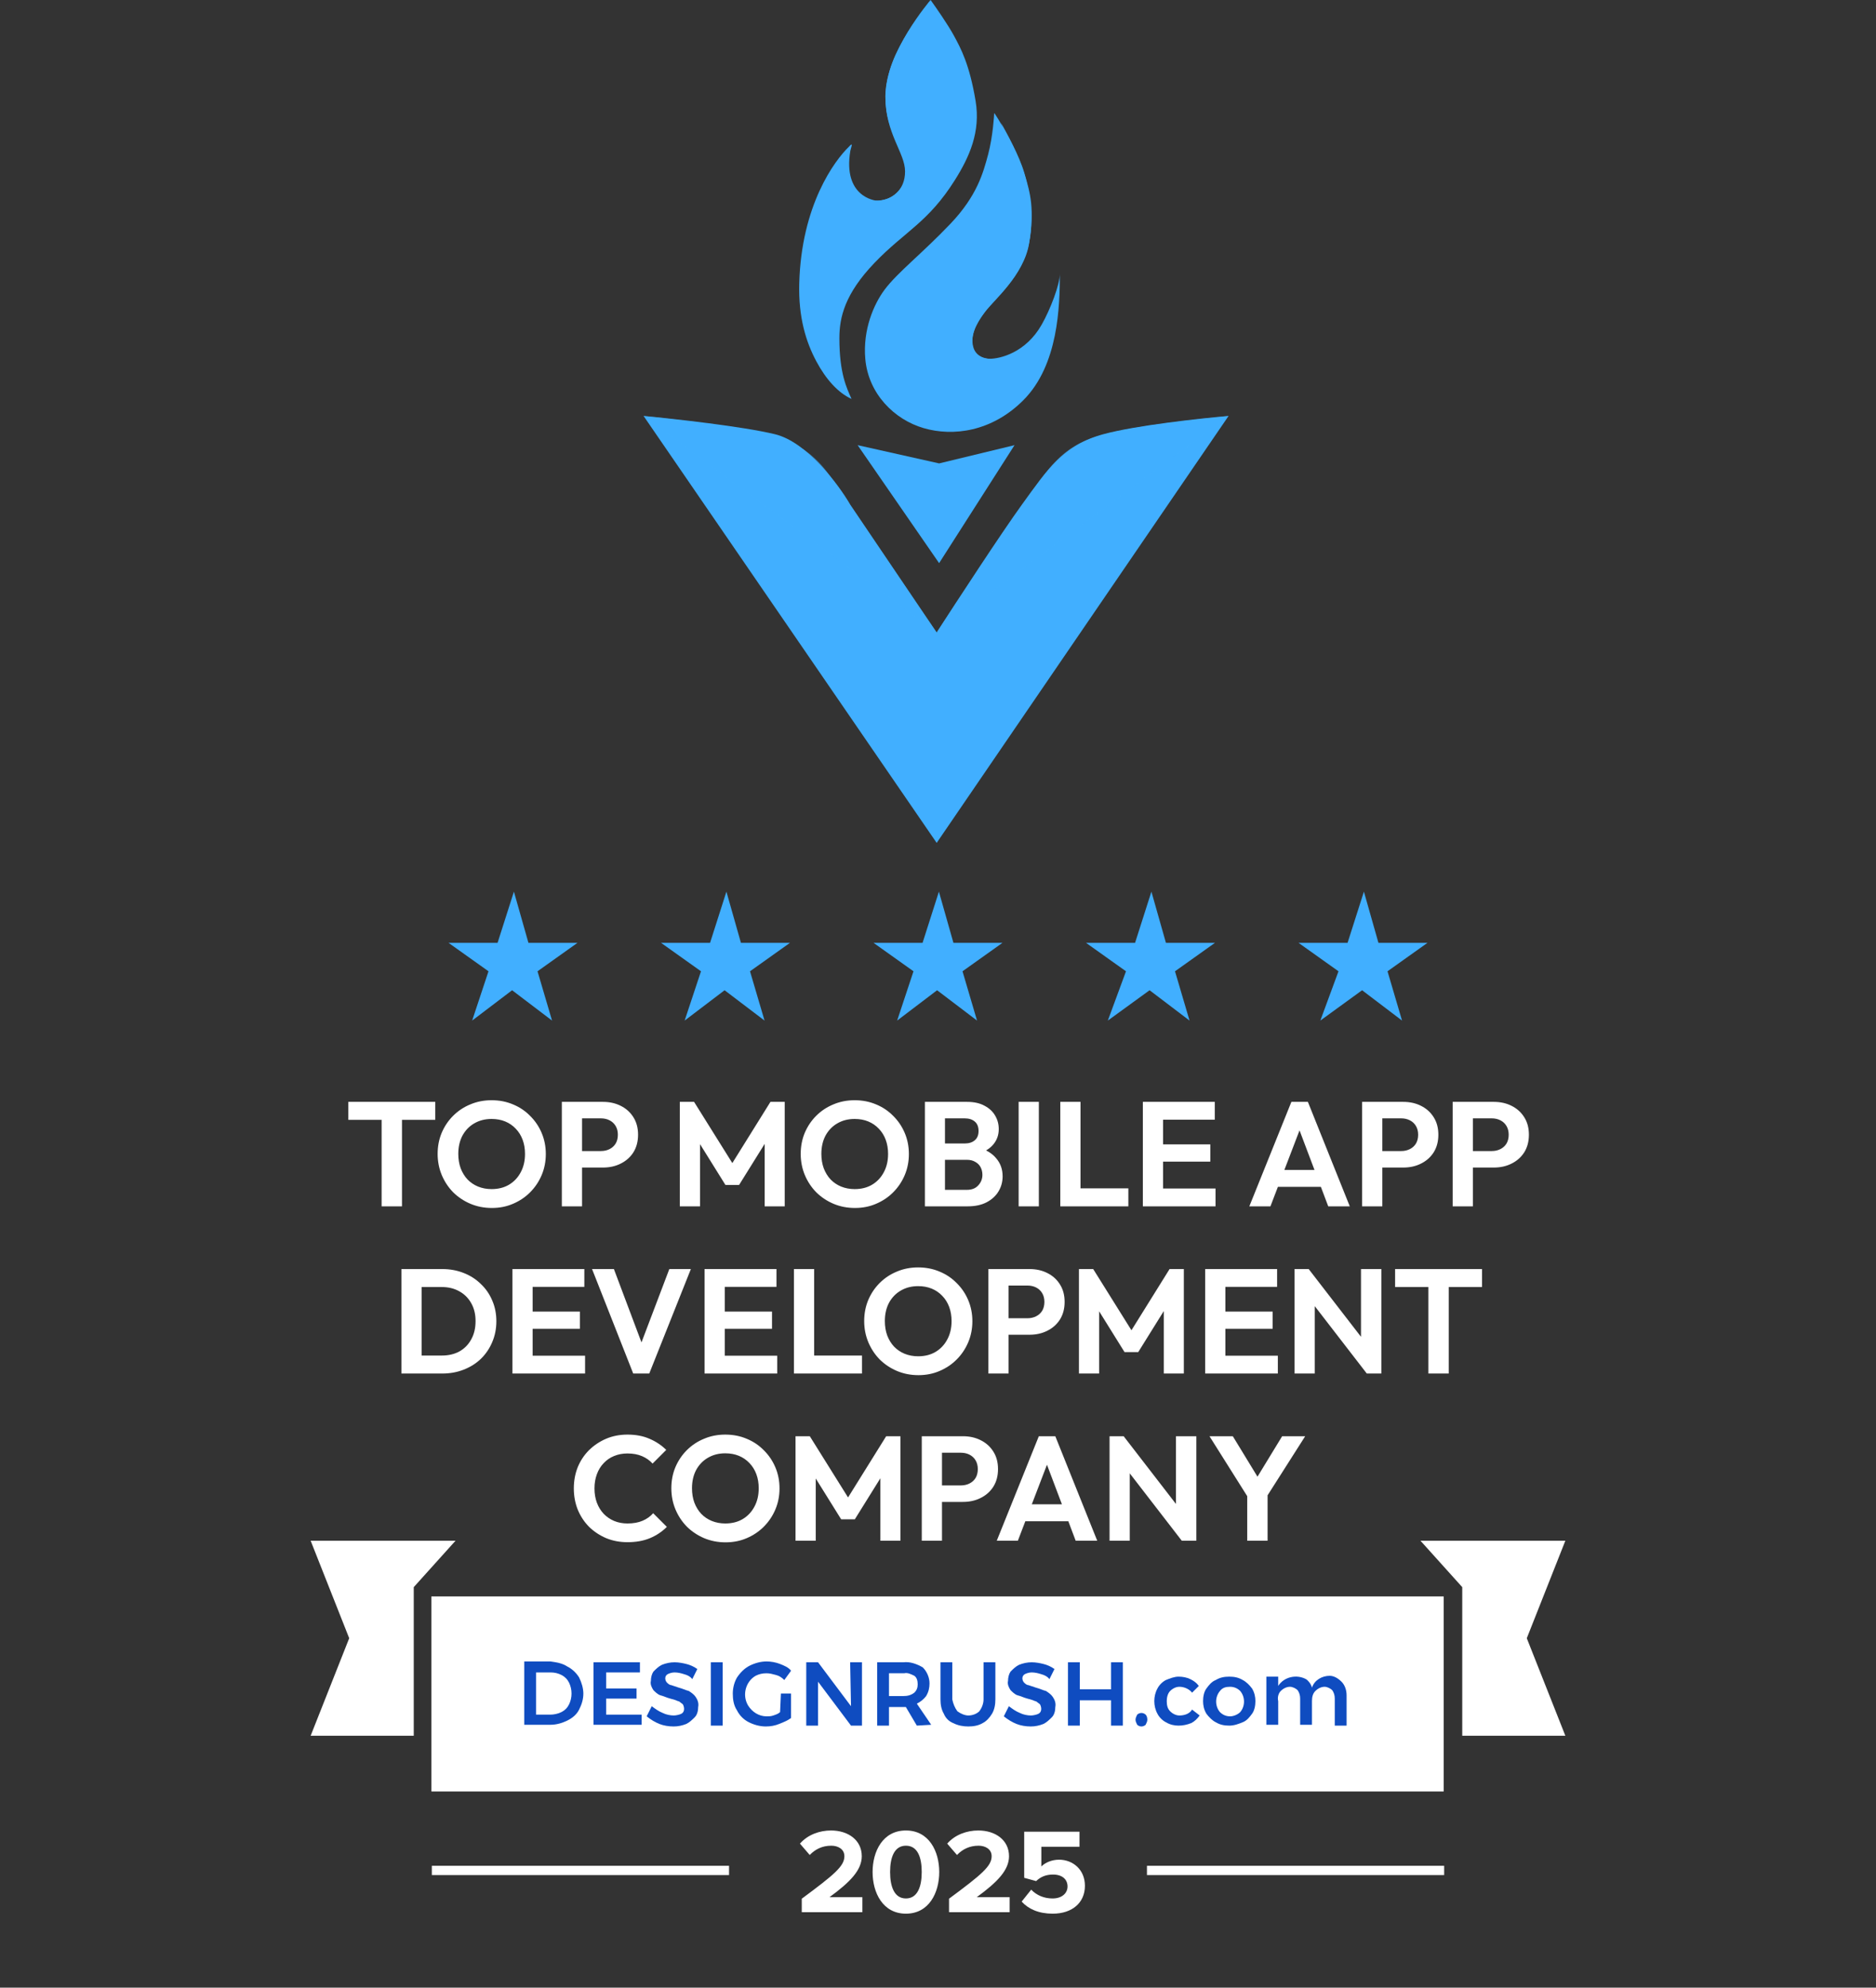
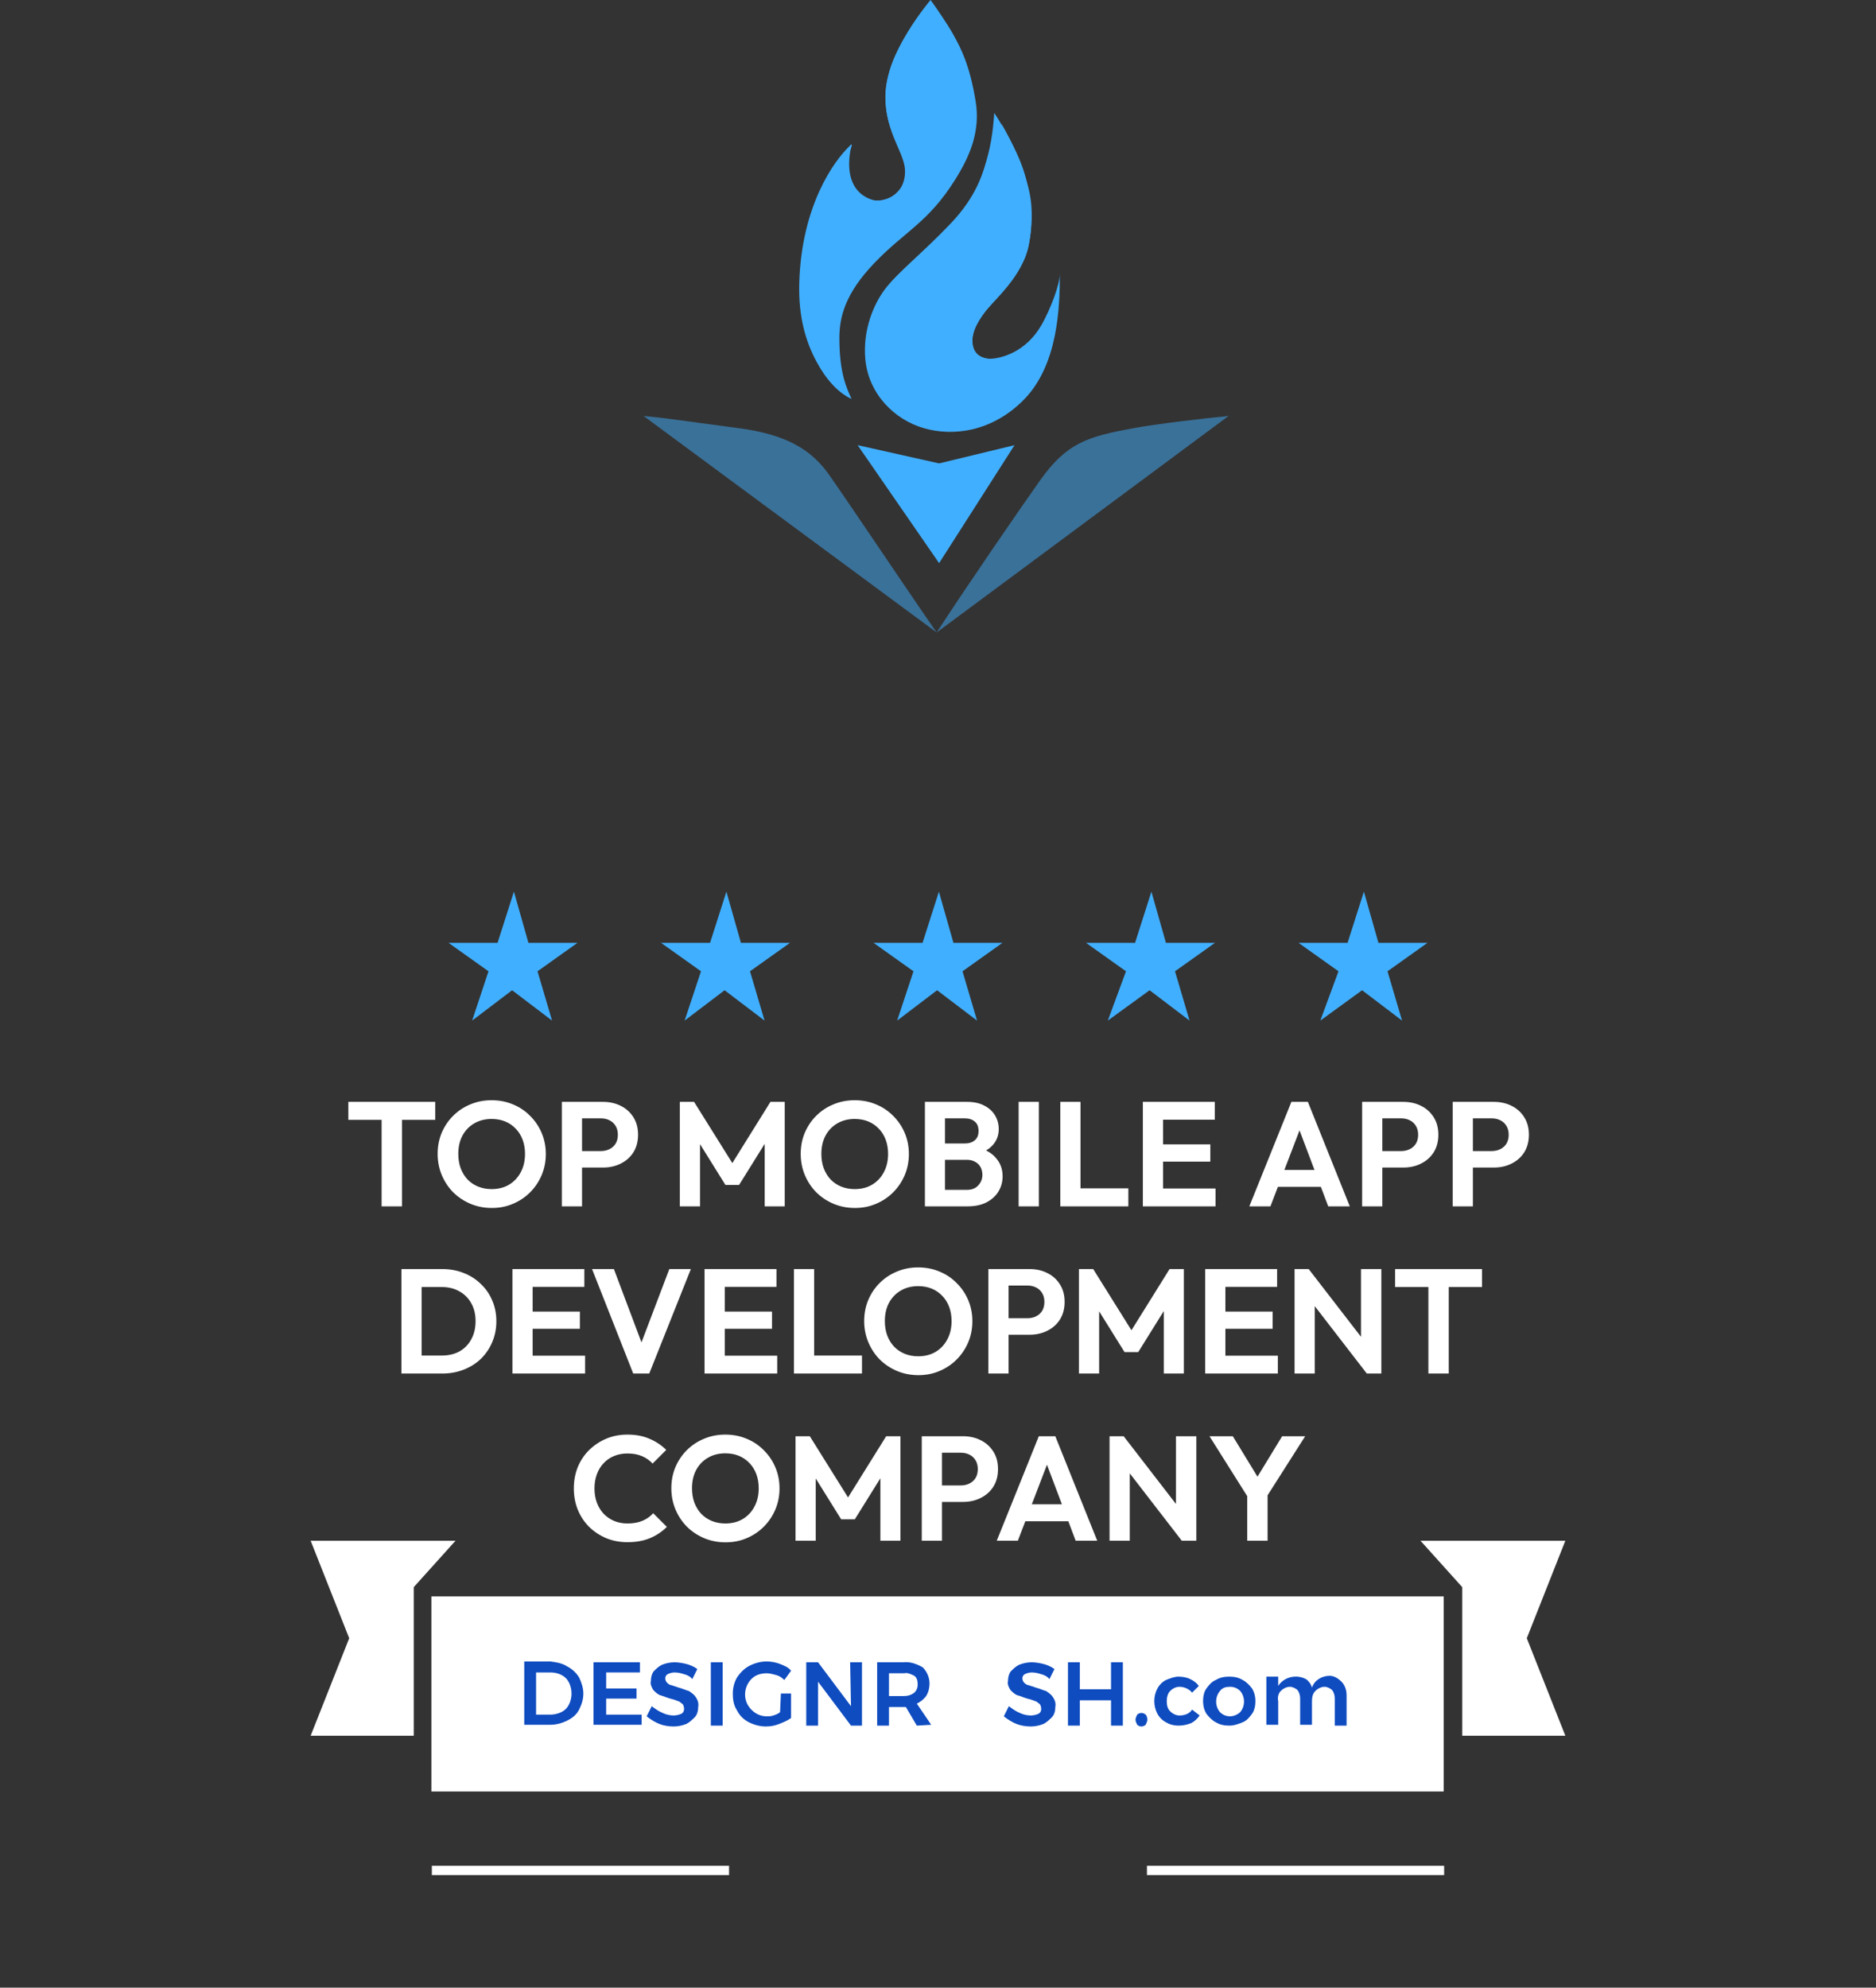
<svg xmlns="http://www.w3.org/2000/svg" width="202" height="214" viewBox="0 0 202 214" fill="none">
  <rect x="0" y="0" width="202" height="214" fill="#333333" stroke="none" />
  <path d="M101.12 60.631L92.346 47.929L101.12 49.893L109.239 47.929L101.12 60.631Z" fill="#41AFFF" />
  <path d="M121.242 104.574L116.94 101.512H122.219L123.979 96L125.543 101.512H130.821L126.52 104.574L128.084 109.881L123.783 106.615L119.287 109.881L121.242 104.574Z" fill="#41AFFF" />
  <path d="M144.123 104.574L139.822 101.512H145.101L146.86 96L148.425 101.512H153.703L149.402 104.574L150.966 109.881L146.665 106.615L142.168 109.881L144.123 104.574Z" fill="#41AFFF" />
  <path d="M98.361 104.574L94.06 101.512H99.338L101.098 96L102.662 101.512H107.941L103.639 104.574L105.203 109.881L100.902 106.615L96.601 109.881L98.361 104.574Z" fill="#41AFFF" />
  <path d="M75.48 104.574L71.179 101.512H76.457L78.217 96L79.781 101.512H85.06L80.758 104.574L82.323 109.881L78.021 106.615L73.72 109.881L75.48 104.574Z" fill="#41AFFF" />
  <path d="M52.599 104.574L48.298 101.512H53.577L55.336 96L56.9 101.512H62.179L57.878 104.574L59.442 109.881L55.141 106.615L50.839 109.881L52.599 104.574Z" fill="#41AFFF" />
-   <path d="M132.286 44.786L100.857 90.75L69.298 44.786C72.572 45.091 79.984 45.912 83.441 46.75C86.898 47.588 90.294 52.163 91.56 54.345L100.857 68.095C102.996 64.778 107.824 57.383 110.024 54.345C112.774 50.547 114.476 47.928 118.798 46.75C122.255 45.807 129.23 45.047 132.286 44.786Z" fill="#41AFFF" />
  <path d="M99.456 46.095C102.599 47.012 106.784 46.503 110.194 43.083C113.981 39.286 114.112 32.926 114.123 29.464C114.122 30.643 113.086 33.335 112.158 34.964C110.445 37.976 107.695 38.631 106.528 38.631C105.993 38.631 104.552 38.369 104.694 36.536C104.888 34.04 107.706 32.083 109.278 29.726C110.849 27.369 111.624 24.357 110.587 19.774C109.837 16.458 107.051 12.048 107.051 12.179C107.051 12.31 106.92 14.667 106.397 16.631C105.873 18.595 105.207 21.083 102.337 24.095C99.329 27.253 96.641 29.333 95.266 31.167C94.087 32.738 92.897 35.488 93.17 38.631C93.499 42.417 96.313 45.179 99.456 46.095Z" fill="#41AFFF" />
  <path d="M90.381 36.405C90.381 40.202 91.167 41.774 91.691 42.952C90.25 42.298 88.941 40.857 87.893 38.893C86.791 36.826 85.961 34.177 86.06 30.512C86.287 22.093 89.858 17.286 91.429 15.776C91.953 15.191 91.611 15.929 91.56 16.238C90.741 21.153 94.179 21.607 94.441 21.607H94.447C94.723 21.607 96.069 21.608 97.06 20.167C98.23 18.464 97.313 16.762 96.536 15.059C96.34 14.63 95.357 13.095 95.357 10.607C95.357 7.595 96.667 5.369 97.322 4.19C97.846 3.248 98.369 2.488 100.203 0C100.77 0.786 102.062 2.645 102.691 3.798C103.476 5.238 104.393 6.94 105.048 10.869C105.601 14.19 104.388 16.89 102.822 19.381C99.941 23.964 97.453 24.881 94.179 28.286C90.96 31.634 90.381 34.179 90.381 36.405Z" fill="#41AFFF" />
  <g opacity="0.5">
    <path d="M132.286 44.786L100.857 68.095C103.738 63.643 109.733 54.904 111.988 51.726C114.869 47.667 117.096 47.012 122.072 46.095C124.422 45.662 129.536 45.047 132.286 44.786Z" fill="#41AFFF" />
    <path d="M69.298 44.786L100.857 68.095C97.846 63.774 92.607 55.917 89.334 51.202C87.429 48.46 84.75 46.784 79.512 46.095C72.442 45.165 72.048 45.047 69.298 44.786Z" fill="#41AFFF" />
  </g>
  <path d="M109.751 20.952C109.882 18.464 108.572 15.321 107.787 13.226L107.787 13.226C108.441 14.405 109.751 16.762 110.286 18.595L110.291 18.61C110.974 20.949 111.395 22.39 110.81 26.19C110.286 29.595 106.882 32.476 106.096 33.524C105.016 34.964 104.494 36.15 104.786 37.321C105.128 38.689 106.653 38.668 106.955 38.639C106.977 38.634 106.992 38.631 107.001 38.631C107.018 38.631 107 38.635 106.955 38.639C106.657 38.717 105.183 39.294 103.596 39.417C101.894 39.547 100.559 38.928 100.06 38.369C98.894 37.059 98.894 35.619 99.275 34.309C99.665 32.969 100.453 31.69 102.287 30.119C104.12 28.547 104.524 28.809 106.739 26.976C108.781 25.285 109.62 23.44 109.751 20.952Z" fill="#41AFFF" />
  <path d="M100.726 17.449C100.726 22.504 94.564 21.809 94.179 21.607H94.31C96.043 21.607 97.453 20.482 97.453 18.46C97.453 16.438 95.334 14.416 95.334 10.372C95.334 5.631 100.203 0 100.203 0C98.662 2.629 97.645 5.721 97.453 8.552C97.453 13.203 100.726 13.607 100.726 17.449Z" fill="#41AFFF" />
  <path d="M41.092 129.881V118.873H43.284V129.881H41.092ZM37.508 120.569V118.633H46.868V120.569H37.508ZM52.963 130.057C52.142 130.057 51.373 129.908 50.659 129.609C49.955 129.31 49.336 128.9 48.803 128.377C48.28 127.844 47.87 127.225 47.571 126.521C47.272 125.806 47.123 125.044 47.123 124.233C47.123 123.422 47.267 122.67 47.555 121.977C47.853 121.273 48.264 120.66 48.787 120.137C49.32 119.604 49.939 119.193 50.643 118.905C51.347 118.606 52.109 118.457 52.931 118.457C53.763 118.457 54.531 118.606 55.235 118.905C55.939 119.193 56.552 119.604 57.075 120.137C57.608 120.66 58.024 121.273 58.323 121.977C58.621 122.681 58.771 123.438 58.771 124.249C58.771 125.06 58.621 125.817 58.323 126.521C58.024 127.225 57.608 127.844 57.075 128.377C56.552 128.9 55.939 129.31 55.235 129.609C54.541 129.908 53.784 130.057 52.963 130.057ZM52.931 128.025C53.656 128.025 54.285 127.865 54.819 127.545C55.352 127.225 55.768 126.782 56.067 126.217C56.376 125.652 56.531 124.99 56.531 124.233C56.531 123.678 56.446 123.172 56.275 122.713C56.104 122.254 55.859 121.86 55.539 121.529C55.219 121.188 54.84 120.926 54.403 120.745C53.965 120.564 53.475 120.473 52.931 120.473C52.227 120.473 51.603 120.633 51.059 120.953C50.526 121.262 50.104 121.7 49.795 122.265C49.496 122.83 49.347 123.486 49.347 124.233C49.347 124.798 49.432 125.316 49.603 125.785C49.784 126.254 50.029 126.654 50.339 126.985C50.659 127.316 51.038 127.572 51.475 127.753C51.923 127.934 52.408 128.025 52.931 128.025ZM62.096 125.705V123.929H64.704C65.045 123.929 65.354 123.86 65.632 123.721C65.909 123.582 66.128 123.385 66.288 123.129C66.448 122.862 66.528 122.542 66.528 122.169C66.528 121.806 66.448 121.492 66.288 121.225C66.128 120.958 65.909 120.756 65.632 120.617C65.354 120.478 65.045 120.409 64.704 120.409H62.096V118.633H64.928C65.642 118.633 66.282 118.777 66.848 119.065C67.424 119.353 67.877 119.764 68.208 120.297C68.538 120.82 68.704 121.444 68.704 122.169C68.704 122.894 68.538 123.524 68.208 124.057C67.877 124.58 67.424 124.985 66.848 125.273C66.282 125.561 65.642 125.705 64.928 125.705H62.096ZM60.496 129.881V118.633H62.672V129.881H60.496ZM73.199 129.881V118.633H74.735L79.295 125.929H78.415L82.959 118.633H84.495V129.881H82.335V122.361L82.751 122.489L79.583 127.577H78.111L74.943 122.489L75.375 122.361V129.881H73.199ZM92.057 130.057C91.235 130.057 90.467 129.908 89.753 129.609C89.049 129.31 88.43 128.9 87.897 128.377C87.374 127.844 86.963 127.225 86.665 126.521C86.366 125.806 86.217 125.044 86.217 124.233C86.217 123.422 86.361 122.67 86.649 121.977C86.947 121.273 87.358 120.66 87.881 120.137C88.414 119.604 89.033 119.193 89.737 118.905C90.441 118.606 91.203 118.457 92.025 118.457C92.857 118.457 93.625 118.606 94.329 118.905C95.033 119.193 95.646 119.604 96.169 120.137C96.702 120.66 97.118 121.273 97.417 121.977C97.715 122.681 97.865 123.438 97.865 124.249C97.865 125.06 97.715 125.817 97.417 126.521C97.118 127.225 96.702 127.844 96.169 128.377C95.646 128.9 95.033 129.31 94.329 129.609C93.635 129.908 92.878 130.057 92.057 130.057ZM92.025 128.025C92.75 128.025 93.379 127.865 93.913 127.545C94.446 127.225 94.862 126.782 95.161 126.217C95.47 125.652 95.625 124.99 95.625 124.233C95.625 123.678 95.539 123.172 95.369 122.713C95.198 122.254 94.953 121.86 94.633 121.529C94.313 121.188 93.934 120.926 93.497 120.745C93.059 120.564 92.569 120.473 92.025 120.473C91.321 120.473 90.697 120.633 90.153 120.953C89.619 121.262 89.198 121.7 88.889 122.265C88.59 122.83 88.441 123.486 88.441 124.233C88.441 124.798 88.526 125.316 88.697 125.785C88.878 126.254 89.123 126.654 89.433 126.985C89.753 127.316 90.131 127.572 90.569 127.753C91.017 127.934 91.502 128.025 92.025 128.025ZM101.19 129.881V128.105H104.118C104.64 128.105 105.046 127.945 105.334 127.625C105.632 127.305 105.782 126.926 105.782 126.489C105.782 126.19 105.718 125.918 105.59 125.673C105.462 125.428 105.27 125.236 105.014 125.097C104.768 124.948 104.47 124.873 104.118 124.873H101.19V123.113H103.878C104.326 123.113 104.683 123.001 104.95 122.777C105.227 122.553 105.366 122.217 105.366 121.769C105.366 121.31 105.227 120.969 104.95 120.745C104.683 120.521 104.326 120.409 103.878 120.409H101.19V118.633H104.134C104.88 118.633 105.504 118.772 106.006 119.049C106.518 119.316 106.902 119.673 107.158 120.121C107.414 120.558 107.542 121.038 107.542 121.561C107.542 122.201 107.344 122.756 106.95 123.225C106.566 123.684 106 124.025 105.254 124.249L105.35 123.545C106.182 123.78 106.822 124.169 107.27 124.713C107.728 125.246 107.958 125.892 107.958 126.649C107.958 127.246 107.808 127.79 107.51 128.281C107.222 128.761 106.795 129.15 106.23 129.449C105.675 129.737 104.998 129.881 104.198 129.881H101.19ZM99.59 129.881V118.633H101.75V129.881H99.59ZM109.683 129.881V118.633H111.859V129.881H109.683ZM114.168 129.881V118.633H116.344V129.881H114.168ZM115.768 129.881V127.945H121.496V129.881H115.768ZM123.058 129.881V118.633H125.234V129.881H123.058ZM124.658 129.881V127.961H130.882V129.881H124.658ZM124.658 125.065V123.209H130.322V125.065H124.658ZM124.658 120.553V118.633H130.802V120.553H124.658ZM134.523 129.881L139.051 118.633H140.827L145.339 129.881H143.019L139.531 120.649H140.331L136.795 129.881H134.523ZM136.923 127.785V125.961H142.971V127.785H136.923ZM148.268 125.705V123.929H150.876C151.217 123.929 151.526 123.86 151.804 123.721C152.081 123.582 152.3 123.385 152.46 123.129C152.62 122.862 152.7 122.542 152.7 122.169C152.7 121.806 152.62 121.492 152.46 121.225C152.3 120.958 152.081 120.756 151.804 120.617C151.526 120.478 151.217 120.409 150.876 120.409H148.268V118.633H151.1C151.814 118.633 152.454 118.777 153.02 119.065C153.596 119.353 154.049 119.764 154.38 120.297C154.71 120.82 154.876 121.444 154.876 122.169C154.876 122.894 154.71 123.524 154.38 124.057C154.049 124.58 153.596 124.985 153.02 125.273C152.454 125.561 151.814 125.705 151.1 125.705H148.268ZM146.668 129.881V118.633H148.844V129.881H146.668ZM158.018 125.705V123.929H160.626C160.967 123.929 161.276 123.86 161.554 123.721C161.831 123.582 162.05 123.385 162.21 123.129C162.37 122.862 162.45 122.542 162.45 122.169C162.45 121.806 162.37 121.492 162.21 121.225C162.05 120.958 161.831 120.756 161.554 120.617C161.276 120.478 160.967 120.409 160.626 120.409H158.018V118.633H160.85C161.564 118.633 162.204 118.777 162.77 119.065C163.346 119.353 163.799 119.764 164.13 120.297C164.46 120.82 164.626 121.444 164.626 122.169C164.626 122.894 164.46 123.524 164.13 124.057C163.799 124.58 163.346 124.985 162.77 125.273C162.204 125.561 161.564 125.705 160.85 125.705H158.018ZM156.418 129.881V118.633H158.594V129.881H156.418ZM44.71 147.881V145.945H47.574C48.3 145.945 48.934 145.796 49.478 145.497C50.022 145.188 50.444 144.756 50.742 144.201C51.052 143.646 51.206 142.99 51.206 142.233C51.206 141.497 51.052 140.857 50.742 140.313C50.433 139.758 50.006 139.332 49.462 139.033C48.918 138.724 48.289 138.569 47.574 138.569H44.662V136.633H47.606C48.438 136.633 49.206 136.772 49.91 137.049C50.625 137.326 51.244 137.721 51.766 138.233C52.3 138.734 52.71 139.326 52.998 140.009C53.297 140.692 53.446 141.438 53.446 142.249C53.446 143.06 53.297 143.812 52.998 144.505C52.71 145.188 52.305 145.785 51.782 146.297C51.26 146.798 50.641 147.188 49.926 147.465C49.222 147.742 48.46 147.881 47.638 147.881H44.71ZM43.222 147.881V136.633H45.398V147.881H43.222ZM55.175 147.881V136.633H57.351V147.881H55.175ZM56.775 147.881V145.961H62.999V147.881H56.775ZM56.775 143.065V141.209H62.439V143.065H56.775ZM56.775 138.553V136.633H62.919V138.553H56.775ZM68.182 147.881L63.75 136.633H66.102L69.526 145.737H68.614L72.07 136.633H74.39L69.91 147.881H68.182ZM75.863 147.881V136.633H78.039V147.881H75.863ZM77.463 147.881V145.961H83.687V147.881H77.463ZM77.463 143.065V141.209H83.127V143.065H77.463ZM77.463 138.553V136.633H83.607V138.553H77.463ZM85.488 147.881V136.633H87.664V147.881H85.488ZM87.088 147.881V145.945H92.816V147.881H87.088ZM98.893 148.057C98.071 148.057 97.303 147.908 96.589 147.609C95.885 147.31 95.266 146.9 94.733 146.377C94.21 145.844 93.799 145.225 93.501 144.521C93.202 143.806 93.053 143.044 93.053 142.233C93.053 141.422 93.197 140.67 93.485 139.977C93.783 139.273 94.194 138.66 94.717 138.137C95.25 137.604 95.869 137.193 96.573 136.905C97.277 136.606 98.039 136.457 98.861 136.457C99.693 136.457 100.461 136.606 101.165 136.905C101.869 137.193 102.482 137.604 103.005 138.137C103.538 138.66 103.954 139.273 104.253 139.977C104.551 140.681 104.701 141.438 104.701 142.249C104.701 143.06 104.551 143.817 104.253 144.521C103.954 145.225 103.538 145.844 103.005 146.377C102.482 146.9 101.869 147.31 101.165 147.609C100.471 147.908 99.714 148.057 98.893 148.057ZM98.861 146.025C99.586 146.025 100.215 145.865 100.749 145.545C101.282 145.225 101.698 144.782 101.997 144.217C102.306 143.652 102.461 142.99 102.461 142.233C102.461 141.678 102.375 141.172 102.205 140.713C102.034 140.254 101.789 139.86 101.469 139.529C101.149 139.188 100.77 138.926 100.333 138.745C99.895 138.564 99.405 138.473 98.861 138.473C98.157 138.473 97.533 138.633 96.989 138.953C96.455 139.262 96.034 139.7 95.725 140.265C95.426 140.83 95.277 141.486 95.277 142.233C95.277 142.798 95.362 143.316 95.533 143.785C95.714 144.254 95.959 144.654 96.269 144.985C96.589 145.316 96.967 145.572 97.405 145.753C97.853 145.934 98.338 146.025 98.861 146.025ZM108.025 143.705V141.929H110.633C110.975 141.929 111.284 141.86 111.561 141.721C111.839 141.582 112.057 141.385 112.217 141.129C112.377 140.862 112.457 140.542 112.457 140.169C112.457 139.806 112.377 139.492 112.217 139.225C112.057 138.958 111.839 138.756 111.561 138.617C111.284 138.478 110.975 138.409 110.633 138.409H108.025V136.633H110.857C111.572 136.633 112.212 136.777 112.777 137.065C113.353 137.353 113.807 137.764 114.137 138.297C114.468 138.82 114.633 139.444 114.633 140.169C114.633 140.894 114.468 141.524 114.137 142.057C113.807 142.58 113.353 142.985 112.777 143.273C112.212 143.561 111.572 143.705 110.857 143.705H108.025ZM106.425 147.881V136.633H108.601V147.881H106.425ZM116.175 147.881V136.633H117.711L122.271 143.929H121.391L125.935 136.633H127.471V147.881H125.311V140.361L125.727 140.489L122.559 145.577H121.087L117.919 140.489L118.351 140.361V147.881H116.175ZM129.769 147.881V136.633H131.945V147.881H129.769ZM131.369 147.881V145.961H137.593V147.881H131.369ZM131.369 143.065V141.209H137.033V143.065H131.369ZM131.369 138.553V136.633H137.513V138.553H131.369ZM139.394 147.881V136.633H140.914L141.57 138.809V147.881H139.394ZM147.17 147.881L140.498 139.241L140.914 136.633L147.586 145.273L147.17 147.881ZM147.17 147.881L146.546 145.769V136.633H148.738V147.881H147.17ZM153.803 147.881V136.873H155.995V147.881H153.803ZM150.219 138.569V136.633H159.579V138.569H150.219ZM67.563 166.041C66.742 166.041 65.979 165.897 65.275 165.609C64.571 165.31 63.953 164.9 63.419 164.377C62.897 163.844 62.491 163.225 62.203 162.521C61.926 161.817 61.787 161.06 61.787 160.249C61.787 159.438 61.926 158.681 62.203 157.977C62.491 157.273 62.897 156.66 63.419 156.137C63.953 155.614 64.566 155.204 65.259 154.905C65.963 154.606 66.731 154.457 67.563 154.457C68.459 154.457 69.249 154.606 69.931 154.905C70.614 155.193 71.217 155.593 71.739 156.105L70.267 157.577C69.958 157.236 69.579 156.969 69.131 156.777C68.683 156.585 68.161 156.489 67.563 156.489C67.041 156.489 66.561 156.58 66.123 156.761C65.697 156.932 65.323 157.188 65.003 157.529C64.683 157.86 64.438 158.26 64.267 158.729C64.097 159.188 64.011 159.694 64.011 160.249C64.011 160.814 64.097 161.326 64.267 161.785C64.438 162.244 64.683 162.644 65.003 162.985C65.323 163.316 65.697 163.572 66.123 163.753C66.561 163.934 67.041 164.025 67.563 164.025C68.193 164.025 68.731 163.929 69.179 163.737C69.638 163.545 70.022 163.273 70.331 162.921L71.803 164.393C71.281 164.916 70.673 165.321 69.979 165.609C69.286 165.897 68.481 166.041 67.563 166.041ZM78.127 166.057C77.306 166.057 76.538 165.908 75.823 165.609C75.119 165.31 74.5 164.9 73.967 164.377C73.444 163.844 73.034 163.225 72.735 162.521C72.436 161.806 72.287 161.044 72.287 160.233C72.287 159.422 72.431 158.67 72.719 157.977C73.018 157.273 73.428 156.66 73.951 156.137C74.484 155.604 75.103 155.193 75.807 154.905C76.511 154.606 77.274 154.457 78.095 154.457C78.927 154.457 79.695 154.606 80.399 154.905C81.103 155.193 81.716 155.604 82.239 156.137C82.772 156.66 83.188 157.273 83.487 157.977C83.786 158.681 83.935 159.438 83.935 160.249C83.935 161.06 83.786 161.817 83.487 162.521C83.188 163.225 82.772 163.844 82.239 164.377C81.716 164.9 81.103 165.31 80.399 165.609C79.706 165.908 78.948 166.057 78.127 166.057ZM78.095 164.025C78.82 164.025 79.45 163.865 79.983 163.545C80.516 163.225 80.932 162.782 81.231 162.217C81.54 161.652 81.695 160.99 81.695 160.233C81.695 159.678 81.61 159.172 81.439 158.713C81.268 158.254 81.023 157.86 80.703 157.529C80.383 157.188 80.004 156.926 79.567 156.745C79.13 156.564 78.639 156.473 78.095 156.473C77.391 156.473 76.767 156.633 76.223 156.953C75.69 157.262 75.268 157.7 74.959 158.265C74.66 158.83 74.511 159.486 74.511 160.233C74.511 160.798 74.596 161.316 74.767 161.785C74.948 162.254 75.194 162.654 75.503 162.985C75.823 163.316 76.202 163.572 76.639 163.753C77.087 163.934 77.572 164.025 78.095 164.025ZM85.66 165.881V154.633H87.196L91.756 161.929H90.876L95.42 154.633H96.956V165.881H94.796V158.361L95.212 158.489L92.044 163.577H90.572L87.404 158.489L87.836 158.361V165.881H85.66ZM100.854 161.705V159.929H103.462C103.803 159.929 104.112 159.86 104.39 159.721C104.667 159.582 104.886 159.385 105.046 159.129C105.206 158.862 105.286 158.542 105.286 158.169C105.286 157.806 105.206 157.492 105.046 157.225C104.886 156.958 104.667 156.756 104.39 156.617C104.112 156.478 103.803 156.409 103.462 156.409H100.854V154.633H103.686C104.4 154.633 105.04 154.777 105.606 155.065C106.182 155.353 106.635 155.764 106.966 156.297C107.296 156.82 107.462 157.444 107.462 158.169C107.462 158.894 107.296 159.524 106.966 160.057C106.635 160.58 106.182 160.985 105.606 161.273C105.04 161.561 104.4 161.705 103.686 161.705H100.854ZM99.254 165.881V154.633H101.43V165.881H99.254ZM107.328 165.881L111.856 154.633H113.632L118.144 165.881H115.824L112.336 156.649H113.136L109.6 165.881H107.328ZM109.728 163.785V161.961H115.776V163.785H109.728ZM119.472 165.881V154.633H120.992L121.648 156.809V165.881H119.472ZM127.248 165.881L120.576 157.241L120.992 154.633L127.664 163.273L127.248 165.881ZM127.248 165.881L126.624 163.769V154.633H128.816V165.881H127.248ZM134.585 161.545L130.233 154.633H132.745L136.121 160.169H134.681L138.057 154.633H140.537L136.137 161.545H134.585ZM134.297 165.881V160.377H136.489V165.881H134.297Z" fill="white" />
  <path d="M157.449 186.881L168.551 186.881L164.399 176.381L168.551 165.881H152.949L157.449 170.881V186.881Z" fill="white" />
  <path d="M44.551 186.881L33.449 186.881L37.601 176.381L33.449 165.881H49.051L44.551 170.881V186.881Z" fill="white" />
  <path d="M155.449 171.881H46.449V192.881H155.449V171.881Z" fill="white" />
  <path d="M61.086 179.426C61.631 179.699 62.086 180.154 62.358 180.608C62.631 181.154 62.813 181.79 62.813 182.335C62.813 182.972 62.631 183.517 62.358 184.063C62.086 184.608 61.631 184.972 61.086 185.244C60.54 185.517 59.904 185.699 59.267 185.699H56.449V178.881H59.267C59.904 178.972 60.54 179.063 61.086 179.426ZM60.449 184.335C60.813 184.154 61.086 183.881 61.267 183.517C61.631 182.79 61.631 181.881 61.267 181.154C61.086 180.79 60.813 180.517 60.449 180.335C60.086 180.154 59.722 180.063 59.267 180.063H57.722V184.608H59.267C59.631 184.608 60.086 184.517 60.449 184.335Z" fill="#0F4CC0" />
  <path d="M63.904 178.972H68.904V180.063H65.268V181.79H68.541V182.881H65.268V184.608H69.086V185.699H63.904V178.972Z" fill="#0F4CC0" />
  <path d="M73.631 180.244C73.358 180.154 72.995 180.063 72.631 180.063C72.358 180.063 72.085 180.154 71.904 180.244C71.722 180.335 71.631 180.517 71.631 180.699C71.631 180.881 71.722 181.063 71.813 181.154C71.904 181.244 72.085 181.426 72.267 181.426C72.54 181.517 72.813 181.608 73.085 181.699C73.449 181.79 73.813 181.972 74.176 182.063C74.449 182.244 74.722 182.426 74.904 182.699C75.085 182.972 75.267 183.335 75.176 183.79C75.176 184.154 75.085 184.608 74.813 184.881C74.54 185.154 74.267 185.426 73.904 185.608C73.449 185.79 72.995 185.881 72.54 185.881C71.995 185.881 71.449 185.79 70.995 185.608C70.54 185.426 70.085 185.154 69.631 184.79L70.176 183.699C70.54 183.972 70.904 184.244 71.358 184.426C71.722 184.608 72.176 184.699 72.54 184.699C72.813 184.699 73.176 184.608 73.358 184.517C73.722 184.335 73.722 183.881 73.54 183.517L73.449 183.426C73.267 183.335 73.176 183.154 72.995 183.154C72.813 183.063 72.54 182.972 72.176 182.881C71.813 182.79 71.449 182.608 71.085 182.517C70.813 182.426 70.54 182.154 70.358 181.972C70.176 181.699 69.995 181.335 70.085 180.972C70.085 180.608 70.176 180.244 70.358 179.972C70.631 179.699 70.904 179.426 71.267 179.244C71.722 179.063 72.176 178.972 72.631 178.972C73.085 178.972 73.54 179.063 73.904 179.154C74.267 179.244 74.722 179.426 75.085 179.699L74.54 180.79C74.358 180.517 73.995 180.335 73.631 180.244Z" fill="#0F4CC0" />
  <path d="M76.54 178.972H77.813V185.79H76.54V178.972Z" fill="#0F4CC0" />
  <path d="M84.086 182.335H85.177V184.972C84.813 185.244 84.359 185.426 83.904 185.608C83.45 185.79 82.995 185.881 82.45 185.881C81.813 185.881 81.177 185.699 80.632 185.426C80.086 185.154 79.632 184.699 79.359 184.154C78.995 183.608 78.904 182.972 78.904 182.335C78.904 181.699 79.086 181.063 79.359 180.608C79.722 180.063 80.177 179.608 80.722 179.335C81.268 179.063 81.904 178.881 82.541 178.881C82.995 178.881 83.541 178.972 83.995 179.154C84.45 179.335 84.904 179.517 85.177 179.881L84.45 180.881C84.177 180.608 83.904 180.426 83.541 180.335C83.177 180.244 82.904 180.154 82.541 180.154C82.086 180.154 81.722 180.244 81.359 180.426C80.268 181.063 79.904 182.517 80.541 183.608C80.995 184.335 81.722 184.79 82.541 184.79C82.813 184.79 82.995 184.79 83.268 184.699C83.541 184.608 83.813 184.517 83.995 184.335L84.086 182.335Z" fill="#0F4CC0" />
  <path d="M91.541 178.972H92.814V185.79H91.632L88.086 181.063V185.79H86.814V178.972H88.086L91.632 183.699L91.541 178.972Z" fill="#0F4CC0" />
  <path d="M98.722 185.79L97.54 183.79H95.722V185.79H94.449V178.972H97.267C97.995 178.881 98.722 179.154 99.358 179.517C99.813 179.972 100.086 180.608 100.086 181.244C100.086 181.699 99.995 182.154 99.722 182.608C99.449 182.972 99.086 183.244 98.722 183.426L100.267 185.699L98.722 185.79ZM95.722 182.608H97.267C97.722 182.608 98.086 182.517 98.449 182.244C98.722 181.972 98.813 181.699 98.813 181.335C98.813 180.972 98.722 180.608 98.449 180.426C98.086 180.244 97.722 180.063 97.358 180.154H95.722V182.608Z" fill="#0F4CC0" />
-   <path d="M103.086 184.244C103.449 184.517 103.904 184.699 104.268 184.699C104.722 184.699 105.177 184.517 105.449 184.244C105.722 183.881 105.904 183.426 105.904 182.972V178.972H107.177V182.972C107.177 183.517 107.086 184.063 106.813 184.517C106.54 184.972 106.177 185.335 105.813 185.517C105.358 185.79 104.813 185.881 104.268 185.881C103.722 185.881 103.177 185.79 102.631 185.517C102.177 185.335 101.813 184.972 101.631 184.517C101.358 184.063 101.268 183.517 101.268 182.972V178.972H102.54V182.972C102.631 183.426 102.813 183.881 103.086 184.244Z" fill="#0F4CC0" />
  <path d="M112.086 180.244C111.813 180.154 111.45 180.063 111.086 180.063C110.813 180.063 110.54 180.154 110.359 180.244C110.177 180.335 110.086 180.517 110.086 180.699C110.086 180.881 110.177 181.063 110.268 181.154C110.359 181.244 110.54 181.426 110.722 181.426C110.995 181.517 111.268 181.608 111.54 181.699C111.904 181.79 112.268 181.972 112.631 182.063C112.904 182.244 113.177 182.426 113.359 182.699C113.54 182.972 113.722 183.335 113.631 183.79C113.631 184.154 113.54 184.608 113.268 184.881C112.995 185.154 112.722 185.426 112.359 185.608C111.904 185.79 111.45 185.881 110.995 185.881C110.45 185.881 109.904 185.79 109.45 185.608C108.995 185.426 108.54 185.154 108.086 184.79L108.631 183.699C108.995 183.972 109.359 184.244 109.813 184.426C110.177 184.608 110.631 184.699 110.995 184.699C111.268 184.699 111.631 184.608 111.813 184.517C112.177 184.335 112.177 183.881 111.995 183.517L111.904 183.426C111.722 183.335 111.631 183.154 111.45 183.154C111.268 183.063 110.995 182.972 110.631 182.881C110.268 182.79 109.904 182.608 109.54 182.517C109.268 182.426 108.995 182.154 108.813 181.972C108.631 181.699 108.45 181.335 108.54 180.972C108.54 180.608 108.631 180.244 108.813 179.972C109.086 179.699 109.359 179.426 109.722 179.244C110.177 179.063 110.631 178.972 111.086 178.972C111.54 178.972 111.995 179.063 112.359 179.154C112.722 179.244 113.177 179.426 113.54 179.699L112.995 180.79C112.813 180.517 112.45 180.335 112.086 180.244Z" fill="#0F4CC0" />
  <path d="M114.995 178.972H116.268V181.881H119.631V178.972H120.904V185.79H119.631V183.063H116.268V185.79H114.995V178.972Z" fill="#0F4CC0" />
  <path d="M123.358 184.608C123.449 184.699 123.54 184.881 123.54 185.154C123.54 185.335 123.449 185.517 123.358 185.699C123.268 185.79 123.086 185.881 122.904 185.881C122.722 185.881 122.54 185.79 122.449 185.699C122.358 185.517 122.268 185.335 122.268 185.154C122.268 184.972 122.358 184.79 122.449 184.608C122.54 184.517 122.722 184.426 122.904 184.426C123.086 184.426 123.268 184.517 123.358 184.608Z" fill="#0F4CC0" />
  <path d="M126.995 181.608C126.631 181.608 126.267 181.79 125.995 182.063C125.722 182.335 125.631 182.79 125.631 183.153C125.631 183.608 125.722 183.972 125.995 184.244C126.267 184.517 126.631 184.699 126.995 184.699C127.54 184.699 128.085 184.517 128.358 184.063L129.176 184.699C128.904 185.063 128.631 185.335 128.267 185.517C127.813 185.699 127.358 185.79 126.904 185.79C126.449 185.79 125.995 185.699 125.54 185.426C125.176 185.244 124.813 184.881 124.631 184.517C124.176 183.699 124.176 182.608 124.631 181.79C124.813 181.426 125.176 181.063 125.54 180.881C125.995 180.699 126.449 180.517 126.904 180.517C127.358 180.517 127.813 180.608 128.176 180.79C128.54 180.972 128.813 181.153 129.085 181.517L128.358 182.244C128.085 181.881 127.54 181.608 126.995 181.608Z" fill="#0F4CC0" />
  <path d="M133.814 180.881C134.177 181.063 134.541 181.426 134.814 181.79C135.086 182.244 135.177 182.699 135.177 183.153C135.177 183.608 135.086 184.153 134.814 184.517C134.541 184.881 134.268 185.244 133.814 185.426C133.359 185.608 132.905 185.79 132.359 185.79C131.814 185.79 131.359 185.699 130.905 185.426C130.541 185.244 130.177 184.881 129.905 184.517C129.632 184.063 129.541 183.608 129.541 183.153C129.541 182.699 129.632 182.153 129.905 181.79C130.177 181.426 130.45 181.063 130.905 180.881C131.359 180.608 131.814 180.517 132.359 180.517C132.905 180.517 133.359 180.608 133.814 180.881ZM131.359 182.063C130.814 182.699 130.814 183.699 131.359 184.335C131.632 184.608 131.996 184.79 132.45 184.79C132.814 184.79 133.268 184.608 133.541 184.335C134.086 183.699 134.086 182.699 133.541 182.063C133.268 181.79 132.905 181.608 132.45 181.608C131.996 181.608 131.632 181.699 131.359 182.063Z" fill="#0F4CC0" />
  <path d="M144.449 181.063C144.813 181.426 144.995 181.972 144.995 182.517V185.79H143.722V182.881C143.722 182.517 143.631 182.244 143.449 181.972C143.267 181.79 142.904 181.608 142.631 181.608C142.267 181.608 141.904 181.79 141.631 182.063C141.358 182.335 141.267 182.699 141.267 183.154V185.699H139.995V182.881C139.995 182.517 139.904 182.244 139.722 181.972C139.54 181.79 139.177 181.608 138.904 181.608C138.54 181.608 138.177 181.79 137.904 182.063C137.631 182.335 137.54 182.79 137.631 183.154V185.699H136.358V180.517H137.631V181.517C138.267 180.517 139.631 180.244 140.631 180.79C140.904 180.972 141.177 181.335 141.267 181.699C141.54 180.881 142.358 180.426 143.177 180.426C143.631 180.426 144.086 180.699 144.449 181.063Z" fill="#0F4CC0" />
-   <path d="M92.857 205.881H86.331V204.425C89.88 201.799 90.92 200.915 90.92 199.849C90.92 199.082 90.231 198.718 89.516 198.718C88.528 198.718 87.774 199.108 87.189 199.719L86.136 198.497C86.981 197.522 88.268 197.08 89.477 197.08C91.336 197.08 92.792 198.12 92.792 199.849C92.792 201.331 91.57 202.618 89.321 204.256H92.857V205.881ZM97.545 206.037C95.062 206.037 93.957 203.788 93.957 201.552C93.957 199.316 95.062 197.08 97.545 197.08C100.028 197.08 101.133 199.316 101.133 201.552C101.133 203.788 100.028 206.037 97.545 206.037ZM97.545 204.399C98.78 204.399 99.248 203.151 99.248 201.552C99.248 199.953 98.793 198.718 97.545 198.718C96.31 198.718 95.842 199.953 95.842 201.552C95.842 203.151 96.31 204.399 97.545 204.399ZM108.713 205.881H102.187V204.425C105.736 201.799 106.776 200.915 106.776 199.849C106.776 199.082 106.087 198.718 105.372 198.718C104.384 198.718 103.63 199.108 103.045 199.719L101.992 198.497C102.837 197.522 104.124 197.08 105.333 197.08C107.192 197.08 108.648 198.12 108.648 199.849C108.648 201.331 107.426 202.618 105.177 204.256H108.713V205.881ZM113.349 206.037C111.841 206.037 110.749 205.543 110.008 204.737L111.035 203.45C111.62 204.061 112.426 204.399 113.336 204.399C114.363 204.399 114.948 203.814 114.948 203.112C114.948 202.345 114.376 201.825 113.388 201.825C112.673 201.825 112.088 202.033 111.568 202.527L110.281 202.176V197.21H116.235V198.835H112.127V200.954C112.543 200.538 113.245 200.226 114.038 200.226C115.507 200.226 116.82 201.279 116.82 203.034C116.82 204.867 115.442 206.037 113.349 206.037Z" fill="white" />
  <line x1="46.5" y1="201.381" x2="78.5" y2="201.381" stroke="white" />
  <line x1="123.5" y1="201.381" x2="155.5" y2="201.381" stroke="white" />
</svg>